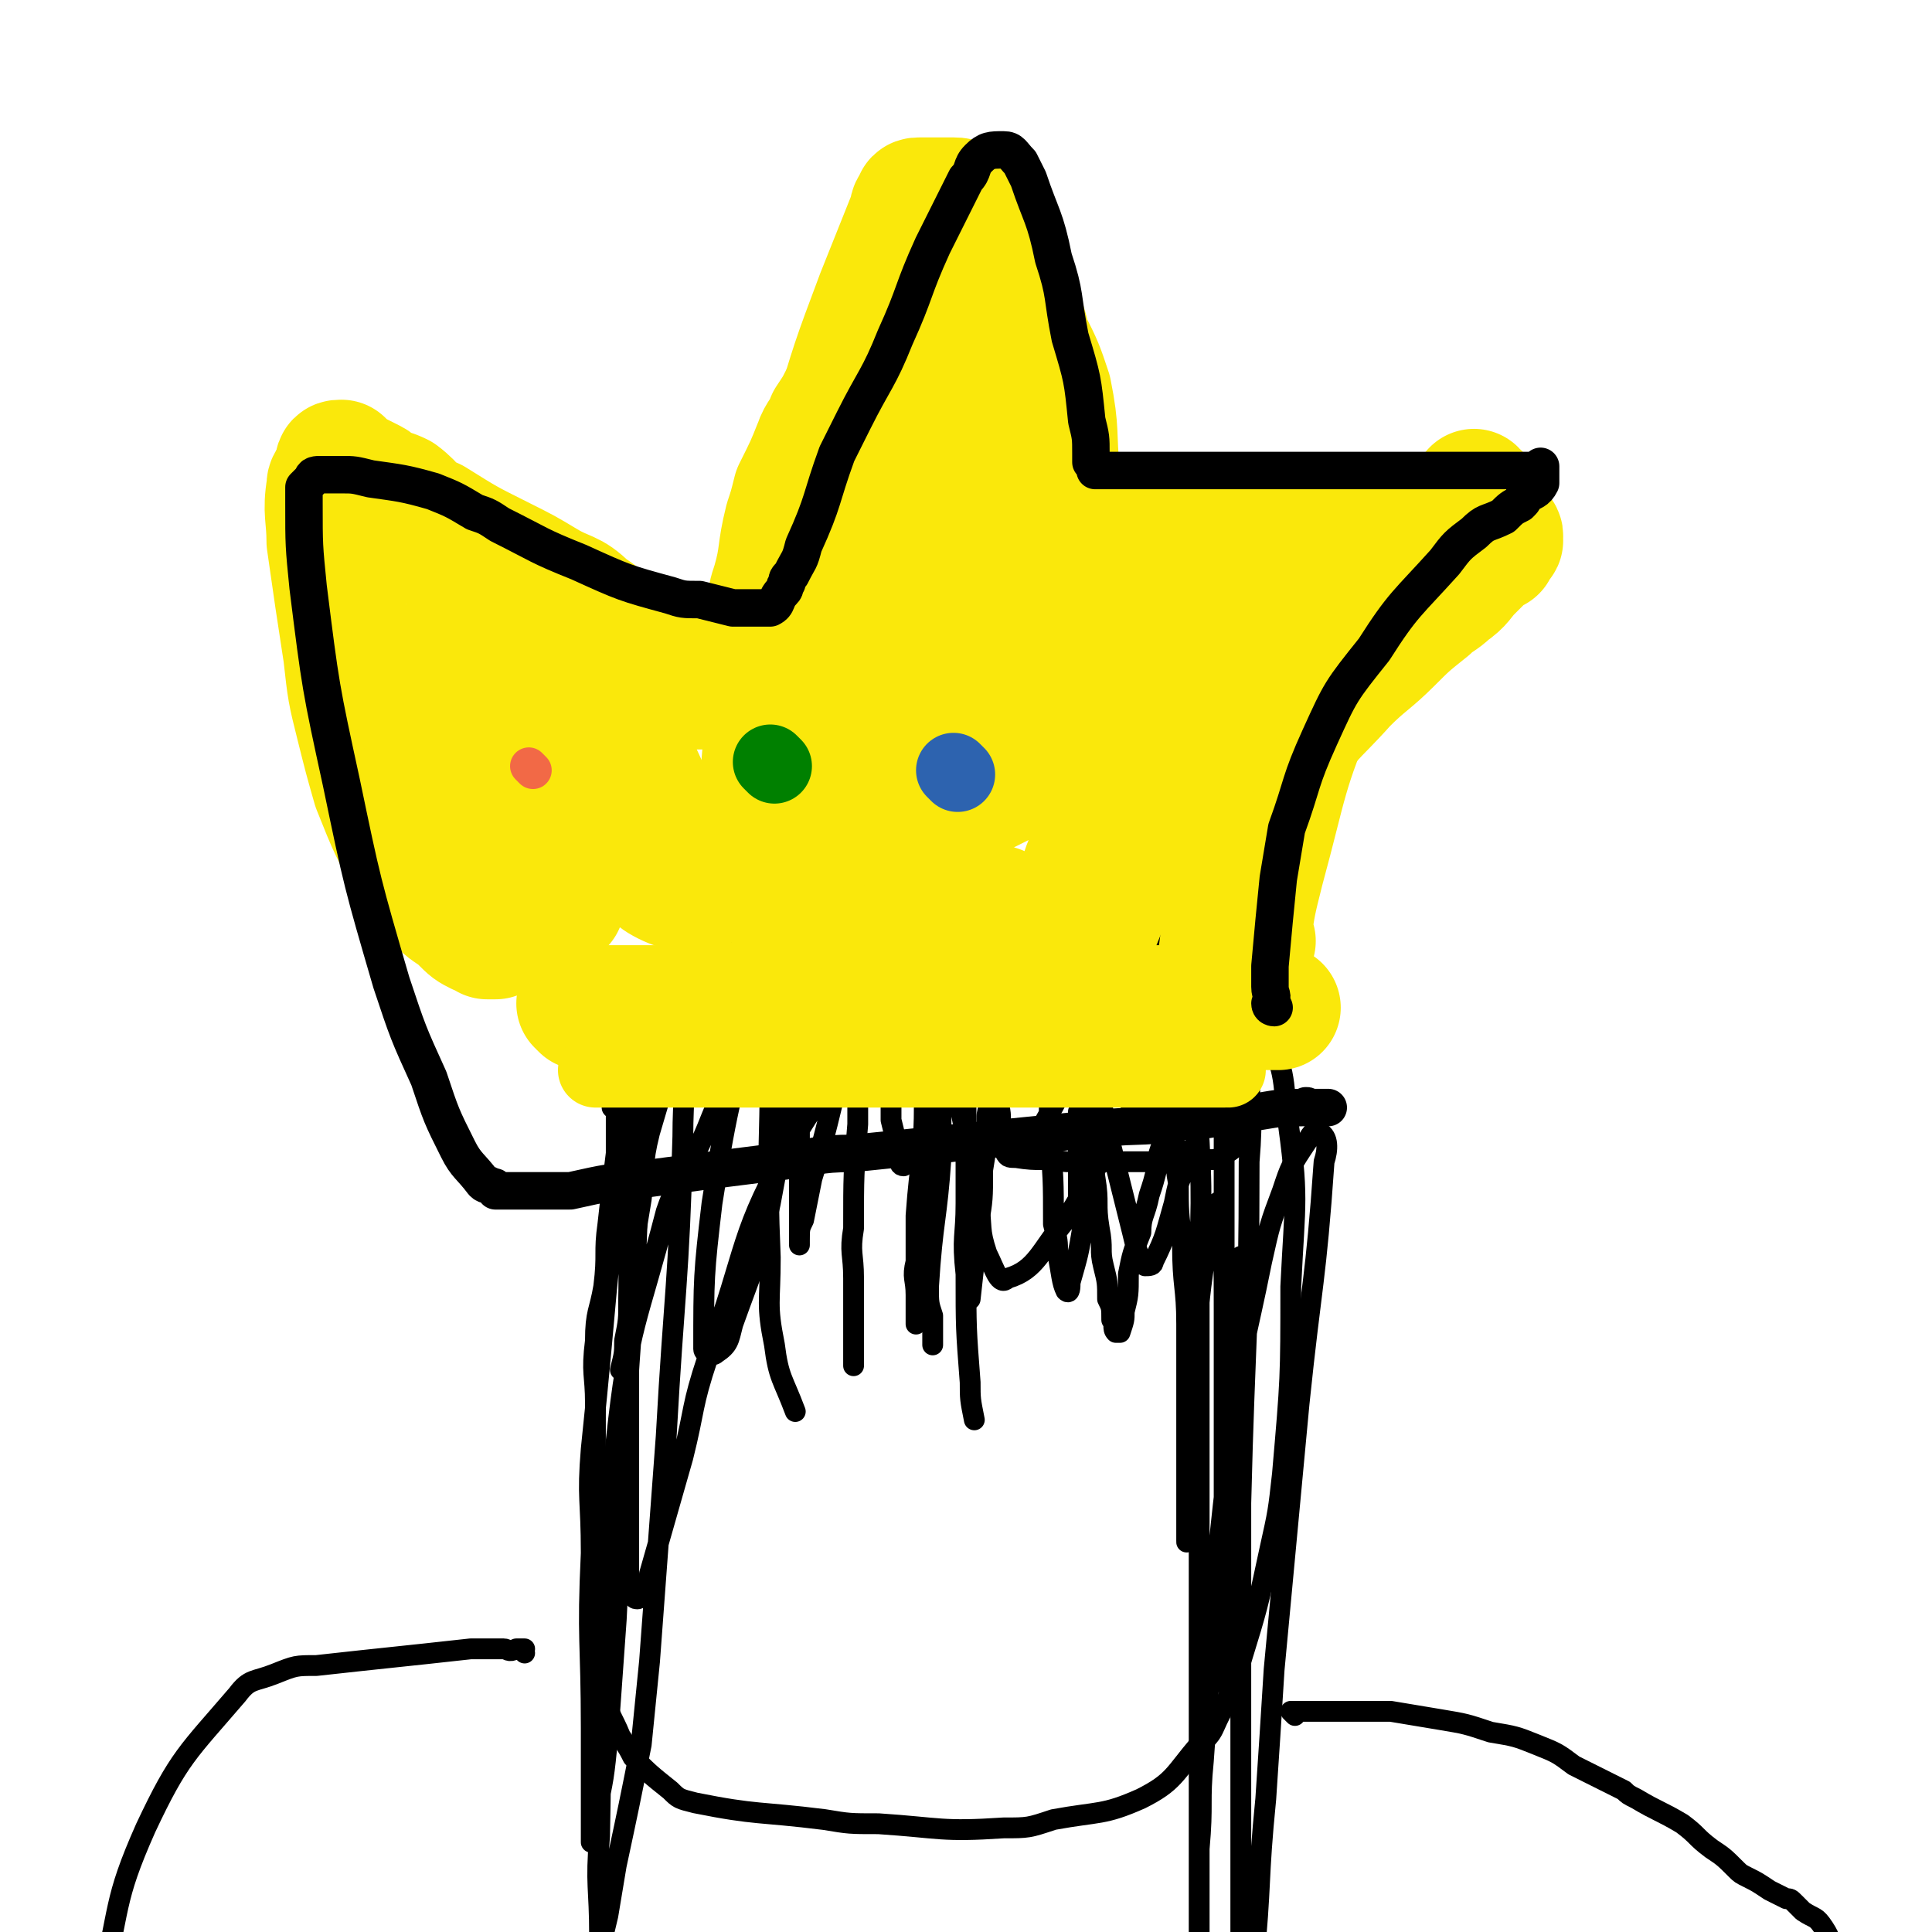
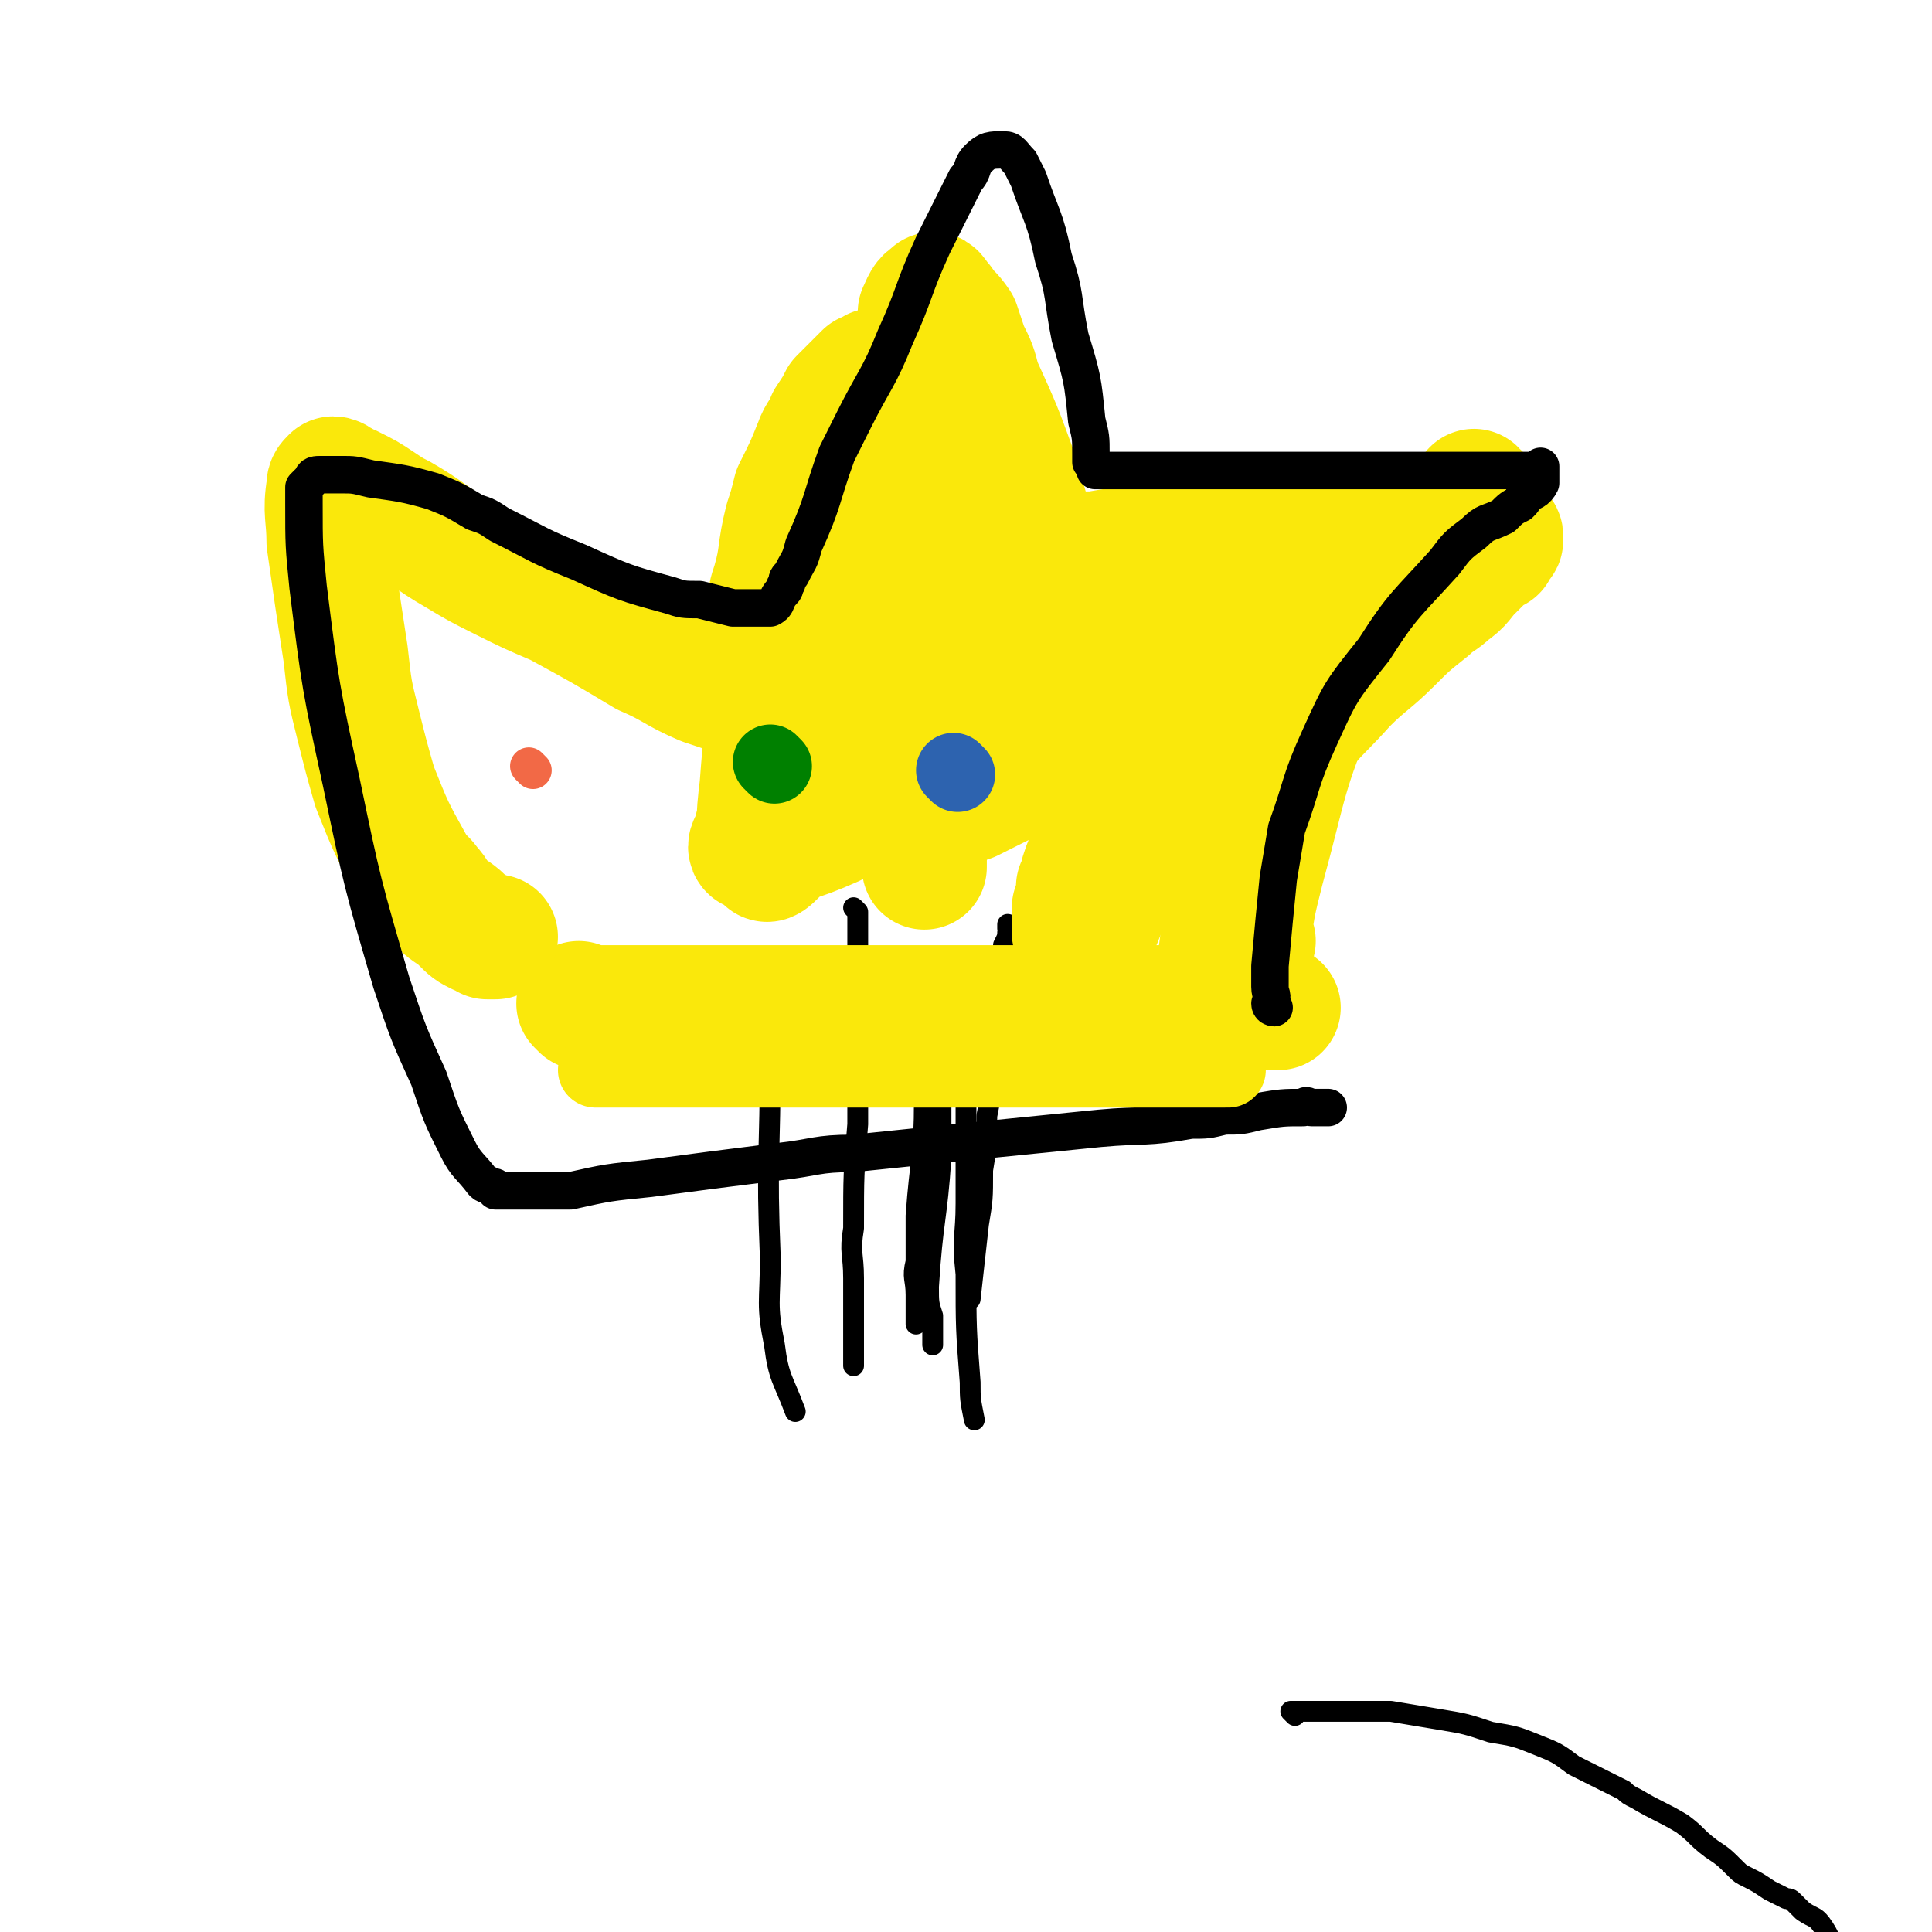
<svg xmlns="http://www.w3.org/2000/svg" viewBox="0 0 464 464" version="1.1">
  <g fill="none" stroke="#000000" stroke-width="5" stroke-linecap="round" stroke-linejoin="round">
-     <path d="M148,267c0,0 -1,-1 -1,-1 0,0 0,0 1,1 0,0 0,0 0,0 0,0 0,0 0,1 0,4 0,4 0,9 -1,8 -1,8 -2,17 -1,7 0,7 -1,15 -1,6 -2,6 -2,13 -1,8 0,8 0,15 0,8 0,8 0,17 0,3 0,3 0,6 0,7 0,7 0,14 0,3 0,3 0,7 0,2 0,2 0,5 0,5 -1,5 0,10 0,5 0,5 2,10 1,6 2,6 4,11 2,3 2,3 3,5 4,4 4,4 9,8 2,2 2,2 6,3 15,3 15,2 31,4 6,1 6,1 13,1 15,1 15,2 30,1 6,0 6,0 12,-2 11,-2 12,-1 21,-5 8,-4 8,-6 14,-13 4,-3 3,-4 6,-9 2,-5 2,-5 4,-11 4,-13 4,-13 7,-27 2,-9 2,-9 3,-18 2,-23 2,-23 2,-45 1,-21 2,-21 -1,-42 -1,-11 -1,-12 -7,-21 -7,-10 -8,-10 -18,-17 -6,-5 -7,-4 -14,-7 -10,-3 -10,-4 -20,-6 -19,-3 -20,-5 -39,-2 -17,2 -19,2 -33,11 -7,4 -6,6 -10,14 -7,16 -7,16 -12,33 -2,8 -1,8 -2,16 -2,12 -2,12 -3,24 0,5 0,5 -1,10 0,3 0,3 -1,7 " />
    <path d="M311,412c0,0 -1,-1 -1,-1 0,0 0,0 0,0 0,0 0,0 0,0 2,0 2,0 4,0 2,0 2,0 4,0 8,0 8,0 16,0 6,1 6,1 12,2 6,1 6,1 12,3 6,1 6,1 11,3 5,2 5,2 9,5 6,3 6,3 12,6 1,1 1,1 3,2 5,3 6,3 11,6 4,3 3,3 7,6 3,2 3,2 6,5 1,1 1,1 3,2 2,1 2,1 5,3 2,1 2,1 4,2 1,0 1,0 2,1 1,1 1,1 2,2 3,2 3,1 5,4 2,3 1,3 3,6 1,2 2,2 3,3 0,1 0,1 0,1 0,1 0,1 0,2 0,0 0,0 0,1 " />
-     <path d="M126,397c0,0 -1,-1 -1,-1 0,0 0,0 1,0 0,0 0,0 0,0 0,1 0,0 -1,0 0,0 0,0 -1,0 -2,1 -2,0 -3,0 -4,0 -4,0 -8,0 -18,2 -19,2 -37,4 -5,0 -5,0 -10,2 -5,2 -6,1 -9,5 -12,14 -14,15 -22,32 -8,18 -6,19 -11,39 -2,5 -2,5 -3,10 -1,9 -2,9 -3,18 0,2 0,2 0,3 0,1 0,1 0,2 0,1 0,1 0,1 0,1 0,1 0,1 0,1 0,1 0,1 0,0 0,0 0,0 " />
    <path d="M185,231c0,0 -1,-1 -1,-1 0,0 0,0 1,1 0,0 0,0 0,0 0,2 0,2 0,3 0,10 0,10 0,19 0,25 -1,25 0,49 0,11 -1,11 1,21 1,8 2,8 5,16 " />
    <path d="M226,231c0,0 -1,-1 -1,-1 0,0 0,1 1,2 0,3 0,3 0,7 0,4 0,4 0,9 0,15 0,15 0,30 -1,15 -2,15 -3,31 0,4 0,4 1,7 0,4 0,4 0,7 " />
    <path d="M243,223c0,0 -1,-1 -1,-1 0,0 0,0 0,1 1,0 1,0 0,1 0,1 0,1 -1,3 0,3 0,3 -1,7 -1,11 -1,11 -2,23 0,6 0,6 -1,11 0,7 0,7 -1,13 0,7 0,7 -1,13 -1,9 -1,9 -2,18 " />
    <path d="M223,240c0,0 -1,-1 -1,-1 0,0 0,0 1,1 0,0 0,0 0,0 0,0 -1,-1 -1,-1 0,1 0,1 1,2 0,7 0,7 0,13 0,5 0,5 -1,10 0,14 -1,14 -2,28 0,6 0,6 0,11 -1,4 0,4 0,8 0,4 0,4 0,7 " />
    <path d="M206,219c0,0 -1,-1 -1,-1 0,0 0,0 1,1 0,1 0,1 0,2 0,8 0,8 0,17 0,8 0,8 0,16 0,8 0,8 0,16 -1,12 -1,12 -1,25 -1,6 0,6 0,12 0,7 0,7 0,14 0,4 0,4 0,7 " />
    <path d="M232,239c0,0 -1,-1 -1,-1 0,0 0,0 1,1 0,0 0,0 0,0 0,2 0,2 0,4 0,8 0,8 0,15 0,8 0,8 0,16 0,7 0,7 0,15 0,8 -1,8 0,17 0,13 0,13 1,26 0,4 0,4 1,9 " />
-     <path d="M253,239c0,0 -1,-1 -1,-1 0,2 0,3 0,5 1,3 0,3 0,6 0,5 0,5 0,11 0,6 0,6 0,12 1,11 1,11 1,22 1,4 1,4 1,7 1,5 1,7 2,9 1,1 1,-1 1,-2 2,-7 2,-7 3,-13 0,-3 -1,-3 -1,-6 0,-4 0,-4 0,-7 0,-3 0,-3 0,-6 0,-2 0,-2 0,-4 0,-3 0,-3 0,-5 1,-1 2,0 2,0 1,2 1,2 1,5 1,5 0,5 1,11 1,6 0,6 1,12 1,5 0,5 1,9 1,4 1,4 1,8 1,2 1,2 1,5 1,1 0,2 1,3 0,0 1,0 1,0 1,-3 1,-3 1,-5 1,-4 1,-4 1,-9 1,-5 1,-5 3,-10 0,-4 1,-4 2,-9 1,-3 1,-3 2,-7 0,-2 0,-2 1,-5 0,-1 0,-1 1,-2 0,-1 0,-2 1,-2 0,0 1,2 1,3 1,5 0,5 1,10 0,7 0,7 1,15 0,10 1,10 1,19 0,10 0,10 0,19 0,7 0,7 0,14 0,5 0,5 0,9 0,5 0,12 0,10 1,-5 1,-12 1,-24 1,-11 1,-11 1,-21 1,-13 1,-14 3,-27 0,-4 0,-4 2,-8 0,-1 1,-2 1,-1 1,12 1,13 1,26 1,11 0,11 0,21 0,11 0,11 0,21 0,16 0,16 0,31 0,4 0,4 0,8 0,3 0,3 0,6 0,1 0,3 0,2 0,0 0,-2 0,-4 0,-17 0,-17 0,-34 0,-30 0,-30 0,-59 0,-11 0,-11 0,-22 0,-4 0,-4 0,-8 0,-9 0,-9 0,-17 0,-7 1,-7 0,-13 0,-3 1,-5 0,-6 -2,-1 -4,0 -6,2 -11,13 -10,14 -19,28 -4,6 -4,6 -7,12 -3,5 -3,5 -6,10 -6,7 -7,12 -14,14 -2,2 -3,-2 -5,-6 -2,-6 -1,-6 -2,-12 -4,-16 -2,-17 -7,-31 -2,-5 -3,-6 -7,-9 -3,-1 -4,-1 -7,1 -12,10 -15,9 -23,23 -14,24 -11,26 -21,53 -4,12 -3,12 -6,24 -4,14 -4,14 -8,28 0,3 0,3 -2,5 0,1 -1,1 -1,1 -1,0 -1,-1 -2,-3 0,-27 0,-27 0,-55 0,-26 0,-26 1,-53 1,-13 1,-13 2,-27 0,-1 0,-2 0,-2 0,2 0,3 0,7 -1,22 0,22 -1,43 -1,28 -2,28 -3,55 -1,20 -1,20 -2,40 -1,14 -1,14 -2,28 -1,10 -1,10 -3,19 0,2 0,1 -1,3 0,1 0,1 0,3 0,0 0,1 0,0 0,-5 0,-5 0,-11 0,-8 0,-8 0,-16 0,-21 -1,-21 0,-42 0,-13 -1,-13 0,-25 4,-38 3,-38 8,-75 2,-10 3,-10 6,-20 1,-2 1,-3 3,-3 1,-1 3,0 4,2 2,10 1,11 1,21 -1,36 -2,36 -4,72 -2,27 -2,27 -4,54 -1,10 -1,10 -2,20 -3,15 -3,15 -6,29 -1,6 -1,6 -2,12 -1,4 -1,5 -2,7 -1,1 0,-1 0,-2 0,-12 -1,-12 0,-24 1,-48 -1,-48 4,-95 3,-28 5,-28 12,-55 2,-6 3,-6 6,-12 3,-6 3,-6 5,-11 6,-14 5,-15 12,-28 1,-3 1,-3 4,-5 1,-2 3,-5 3,-3 2,9 1,12 0,24 -2,17 -2,17 -5,33 -3,14 -4,15 -9,29 -1,4 -1,5 -4,7 -1,1 -3,0 -3,-1 0,-17 0,-18 2,-35 4,-26 5,-26 11,-52 1,-3 1,-3 3,-5 1,-1 1,-1 2,-2 1,0 2,-2 2,-1 2,12 2,13 3,27 0,12 0,12 0,25 0,4 0,4 0,7 0,5 0,5 0,10 0,0 0,1 0,1 0,0 0,-1 0,-1 0,-3 0,-3 1,-5 1,-5 1,-5 2,-10 5,-16 4,-17 9,-32 2,-6 3,-8 6,-11 1,-1 2,1 2,3 2,9 1,10 2,19 0,3 0,3 0,7 1,4 1,4 2,9 0,1 0,2 1,2 1,-1 2,-2 3,-4 5,-11 4,-11 8,-22 3,-5 2,-6 4,-11 1,-2 1,-2 2,-4 1,-2 1,-3 2,-4 1,-1 2,-1 2,1 1,5 0,5 0,11 1,4 1,4 1,8 1,6 1,6 1,11 1,4 -1,6 1,9 2,1 4,1 6,0 2,-1 2,-2 3,-4 4,-7 4,-7 7,-14 2,-2 1,-3 3,-4 1,-1 2,-1 2,0 2,4 1,5 2,10 1,4 1,4 2,9 3,12 3,12 6,24 1,4 1,5 3,8 1,0 2,0 2,-1 3,-6 3,-7 5,-14 1,-5 1,-5 3,-9 1,-3 0,-3 2,-5 0,-1 1,-2 1,-1 1,18 0,19 0,39 0,38 0,38 0,76 0,25 0,25 0,50 0,12 0,12 0,23 0,2 0,2 0,3 0,2 0,2 0,3 0,0 0,0 0,0 0,-7 0,-7 0,-14 0,-5 0,-5 0,-10 1,-11 0,-11 1,-21 3,-40 2,-40 7,-80 2,-20 3,-20 7,-40 2,-9 2,-9 5,-17 2,-6 2,-6 6,-12 1,-2 2,-3 3,-2 2,1 2,4 1,7 -2,29 -3,29 -6,58 -3,32 -3,32 -6,64 -1,16 -1,16 -2,31 -2,20 -1,20 -3,40 0,3 0,3 -1,6 0,1 -1,0 -1,1 -1,0 -1,0 -1,1 0,0 0,1 0,1 1,0 0,-1 0,-2 0,-3 0,-3 0,-6 0,-6 0,-6 0,-11 0,-9 0,-9 0,-17 0,-10 0,-10 0,-20 0,-27 0,-27 0,-54 0,-27 0,-27 0,-55 0,-3 0,-3 0,-6 0,-2 0,-2 0,-4 0,-1 0,-1 0,-3 0,0 0,-2 0,-1 0,21 0,22 0,44 0,24 0,24 0,47 0,7 0,7 0,13 0,3 0,3 0,7 0,2 0,2 0,4 0,0 0,0 0,0 0,-14 0,-14 0,-27 0,-14 0,-14 0,-29 1,-41 2,-41 2,-82 1,-12 0,-12 0,-24 0,-3 0,-3 0,-7 0,-2 1,-3 0,-5 0,-2 -1,-2 -3,-2 -2,-1 -3,0 -5,0 -2,0 -2,-1 -4,0 -1,0 -1,0 -1,1 -2,4 -2,4 -4,8 0,1 0,1 0,2 0,1 1,2 0,3 0,0 0,0 -1,0 0,0 0,0 -1,0 -1,-1 -1,-1 -2,-1 -3,-4 -3,-4 -7,-8 -4,-3 -4,-3 -8,-6 -4,-3 -4,-3 -9,-6 -3,-2 -3,-2 -6,-3 -2,-1 -4,-1 -4,1 -3,4 -2,5 -3,11 -1,10 -2,10 -3,20 0,4 0,4 0,9 1,2 1,2 2,4 1,2 1,2 3,2 6,1 6,0 12,1 5,0 5,0 11,0 3,0 3,0 6,0 5,0 5,0 11,0 2,0 2,0 4,0 3,-1 3,0 5,-1 3,-2 4,-2 4,-5 2,-5 2,-6 1,-11 0,-4 -1,-4 -3,-8 -2,-3 -2,-4 -4,-7 -6,-6 -6,-7 -13,-12 -6,-5 -7,-5 -14,-8 -4,-2 -4,-2 -9,-3 -8,-2 -8,-3 -16,-4 -4,-1 -4,-1 -8,0 -9,1 -9,0 -18,3 -9,4 -9,5 -17,10 -3,2 -3,2 -6,5 -6,8 -5,8 -10,17 -1,2 -1,2 -1,5 " />
  </g>
  <g fill="none" stroke="#FAE80B" stroke-width="30" stroke-linecap="round" stroke-linejoin="round">
    <path d="M140,242c0,0 -1,-1 -1,-1 0,0 0,0 1,1 0,0 0,0 1,0 2,0 2,0 4,0 3,0 3,0 6,0 10,0 10,0 20,0 10,0 10,0 21,0 9,0 9,0 19,0 16,0 16,0 31,0 1,0 1,0 2,0 4,0 4,0 7,0 4,0 4,0 8,0 3,0 3,0 6,0 2,0 2,0 5,0 7,0 7,0 14,0 2,0 2,0 4,0 2,0 2,0 4,0 5,0 5,0 9,0 1,0 1,0 2,0 2,0 2,0 4,0 " />
    <path d="M293,239c0,0 -1,-1 -1,-1 0,0 0,1 0,1 1,-1 0,-2 0,-3 3,-15 1,-16 5,-30 4,-13 5,-13 12,-24 5,-10 6,-9 14,-18 5,-5 6,-5 11,-10 4,-4 4,-4 9,-8 2,-2 3,-2 5,-4 3,-2 3,-3 5,-5 0,0 0,0 1,-1 1,-1 1,-1 1,-1 1,-1 1,-1 2,-2 1,-1 1,-1 2,-2 0,0 0,1 0,1 0,0 0,-1 0,-1 0,-1 0,-2 0,-2 1,0 1,1 1,1 1,0 0,-1 0,-1 0,0 0,0 0,0 0,0 0,0 0,0 1,0 0,-1 0,-1 0,0 0,1 0,1 0,0 -1,0 -2,0 -2,0 -2,0 -5,0 -4,0 -4,0 -9,0 -6,0 -6,0 -12,0 -16,0 -16,0 -32,1 -8,0 -8,0 -15,1 -11,1 -11,0 -22,2 -3,0 -3,0 -6,1 -2,1 -2,1 -5,2 0,0 0,0 -1,0 0,0 0,0 -1,0 -1,0 -1,0 -2,0 -1,0 -2,0 -3,0 -3,-2 -3,-3 -6,-5 -1,-2 -2,-2 -3,-4 -2,-2 -2,-2 -3,-4 -1,-2 -1,-2 -2,-4 -1,-2 -1,-2 -2,-5 -2,-4 -2,-4 -4,-8 -1,-2 -1,-2 -2,-4 -1,-1 -1,-1 -2,-2 -1,-2 -1,-3 -2,-5 -1,-1 -1,-1 -2,-3 -1,-1 -1,-1 -1,-1 -1,-1 -1,0 -1,-1 -1,-1 0,-1 0,-1 -1,0 -1,0 -1,0 -1,0 -1,0 -2,0 0,0 0,0 -1,0 0,0 0,0 -1,0 -1,1 -1,1 -2,1 -3,3 -3,3 -6,6 -1,2 -1,2 -3,5 -1,3 -2,3 -3,6 -2,5 -2,5 -5,11 -1,4 -1,4 -2,7 -2,8 -1,8 -3,15 -1,3 -1,3 -1,6 -1,3 -1,3 -1,5 -1,3 -2,3 -2,6 -1,2 0,2 0,4 -1,1 -1,1 -2,2 0,0 1,0 1,1 0,0 0,0 0,1 -1,0 -1,1 -2,1 0,0 0,0 -1,0 -1,0 -1,0 -3,0 -3,-1 -3,-1 -6,-2 -7,-3 -7,-4 -14,-7 -10,-6 -10,-6 -21,-12 -7,-3 -7,-3 -13,-6 -6,-3 -6,-3 -11,-6 -7,-4 -7,-5 -14,-9 -2,-1 -2,-1 -5,-3 -3,-2 -3,-2 -7,-4 -1,0 -1,0 -2,-1 -1,0 -1,-1 -2,-1 -1,1 -1,1 -1,2 -1,6 0,7 0,13 2,14 2,14 4,27 1,9 1,9 3,17 2,8 2,8 4,15 4,10 4,10 9,19 1,3 2,2 4,5 2,2 1,2 3,4 2,2 3,2 5,4 2,2 2,2 4,3 1,0 1,0 2,1 1,0 1,0 2,0 " />
    <path d="M301,226c0,0 -1,-1 -1,-1 0,0 0,1 0,1 1,-1 0,-1 0,-2 1,-7 1,-7 3,-15 6,-22 5,-23 14,-44 4,-10 5,-10 12,-19 4,-5 5,-4 9,-9 4,-4 3,-4 6,-8 2,-2 2,-2 4,-4 1,-2 1,-2 2,-3 1,-1 1,-1 1,-1 2,-1 2,-1 4,-2 0,0 -1,0 -1,0 0,0 0,0 0,0 1,0 0,-1 0,-1 " />
-     <path d="M257,142c0,0 -1,-1 -1,-1 0,0 0,1 0,1 1,-1 1,-2 0,-3 0,-6 0,-6 -1,-12 0,-6 0,-6 -1,-13 -1,-10 0,-10 -2,-20 -2,-6 -2,-6 -5,-12 -1,-4 -1,-4 -3,-9 -2,-5 -2,-5 -4,-9 -2,-4 -2,-4 -3,-8 -1,-1 -1,-1 -1,-2 -1,-2 -1,-2 -3,-3 0,-1 0,-1 -1,-1 0,-1 0,-1 -1,-1 -1,-1 -1,-1 -2,-1 -1,0 -1,0 -2,0 -1,0 -1,0 -2,0 -1,0 -1,0 -2,0 -1,0 -1,0 -1,0 -1,0 -1,0 -1,0 -1,0 -1,0 -1,1 -1,1 -1,1 -1,2 -4,10 -4,10 -8,20 -6,16 -6,16 -11,33 -4,10 -3,10 -6,21 -2,4 -2,4 -3,9 -1,4 -1,4 -2,8 -2,5 -2,5 -5,11 -1,4 -1,4 -3,8 -1,2 -2,2 -3,4 -1,0 -1,0 -2,0 0,0 0,0 -1,0 -1,0 -1,0 -2,0 0,0 0,0 -1,0 -1,0 -1,0 -2,0 0,0 0,0 -1,0 0,0 0,0 -1,0 -1,0 -1,0 -2,0 -1,0 -1,0 -2,0 -2,-1 -2,-1 -4,-2 -3,-2 -3,-2 -4,-3 -3,-2 -3,-3 -5,-5 -5,-5 -4,-5 -10,-9 -4,-4 -5,-3 -10,-6 -5,-3 -5,-3 -11,-6 -8,-4 -8,-4 -16,-9 -5,-2 -4,-3 -8,-6 -2,-1 -3,-1 -5,-2 -1,-1 -1,-1 -3,-2 -2,-1 -2,-1 -4,-2 -1,-1 -1,-1 -1,-1 -1,-1 -1,-1 -1,-1 -1,0 -1,0 -1,1 0,2 0,2 1,4 1,2 1,2 1,5 4,10 4,10 7,21 3,8 2,8 5,16 2,6 2,6 5,12 3,9 3,9 7,17 2,3 2,3 4,6 3,5 3,5 7,9 3,5 4,4 7,8 1,1 2,1 3,2 0,1 0,1 1,2 1,1 1,1 2,2 1,0 1,0 2,1 1,0 1,0 2,0 0,0 0,0 0,0 0,0 0,0 0,0 0,0 -1,0 -1,-1 0,0 1,0 1,-1 -1,-7 -1,-7 -3,-13 -3,-13 -3,-13 -8,-26 -1,-4 -1,-3 -3,-7 -2,-4 -2,-5 -4,-9 -2,-3 -2,-3 -4,-6 -1,-1 -1,-1 -1,-1 -1,-1 -1,-2 -1,-1 1,1 1,2 3,3 2,4 1,4 4,8 9,13 9,14 19,26 7,8 7,7 15,15 1,1 1,2 3,3 3,2 3,2 5,4 2,1 2,1 4,2 1,0 3,2 3,1 -1,-3 -2,-4 -4,-8 -7,-13 -6,-14 -13,-27 -2,-3 -2,-2 -4,-5 -2,-2 -2,-2 -4,-4 -4,-5 -4,-5 -9,-9 -1,0 -1,0 -2,-1 -1,-1 -1,-1 -2,-1 0,0 0,0 0,1 1,5 1,5 3,10 5,12 5,12 12,23 3,5 3,5 7,10 1,2 1,2 3,4 3,2 2,3 6,5 4,2 5,1 9,2 12,2 12,2 24,3 7,1 7,1 14,1 6,0 6,0 12,0 4,0 4,0 8,0 2,0 2,0 4,0 1,0 1,0 3,0 1,0 1,0 3,0 1,0 1,-1 2,0 1,0 1,0 2,1 0,0 -1,1 -1,1 1,0 1,0 2,1 1,0 1,0 2,0 3,0 3,0 6,0 3,0 3,0 6,0 1,0 1,0 2,0 1,0 1,0 3,0 0,0 0,0 0,0 " />
    <path d="M265,215c0,0 -1,0 -1,-1 0,0 0,0 0,0 1,-1 0,-1 0,-2 0,0 0,0 0,-1 1,-2 0,-2 1,-4 0,-2 0,-2 1,-5 1,-8 1,-8 3,-15 1,-4 1,-4 3,-8 4,-7 4,-7 8,-13 5,-6 5,-6 10,-11 2,-2 2,-2 4,-4 1,-1 1,-1 3,-3 2,-3 2,-3 4,-6 1,-1 1,-1 2,-2 1,-1 1,-1 1,-2 1,-1 2,-1 2,-2 1,-2 1,-2 1,-4 0,0 0,0 -1,1 -1,0 0,0 -1,1 -2,2 -2,2 -3,3 -2,2 -2,2 -4,4 -6,8 -7,7 -12,15 -3,5 -3,5 -6,10 -4,8 -4,8 -9,16 -2,3 -2,3 -3,7 -1,2 -1,2 -2,5 -2,5 -2,5 -3,9 -2,4 -2,4 -3,7 0,1 0,1 -1,3 0,2 0,2 -1,5 0,1 0,1 0,2 0,2 0,3 0,4 1,1 2,0 4,0 1,-1 1,-2 2,-3 4,-10 4,-10 8,-19 2,-6 2,-6 4,-12 1,-3 1,-2 2,-5 1,-3 1,-3 2,-6 2,-5 2,-5 5,-10 0,-1 1,-1 2,-3 2,-2 2,-2 4,-5 1,-1 1,-1 2,-2 0,-1 0,-1 1,-2 1,-1 1,-1 2,-2 0,0 0,0 1,-1 0,0 0,-1 0,-1 0,0 0,0 0,1 0,1 0,1 0,3 -2,6 -2,6 -3,12 -2,3 -2,3 -3,7 -2,4 -2,4 -3,7 -3,5 -3,5 -6,10 -1,1 -1,2 -2,3 -2,2 -2,2 -4,3 -1,0 -1,1 -2,0 -2,0 -2,0 -4,-1 -3,-5 -4,-5 -6,-11 -5,-13 -3,-14 -7,-28 -4,-16 -5,-16 -9,-31 -2,-7 -2,-7 -4,-14 -4,-11 -4,-11 -9,-22 -1,-4 -1,-4 -3,-8 -1,-3 -1,-3 -2,-6 -2,-3 -2,-2 -4,-5 -1,-1 -2,-3 -2,-2 -2,1 -2,2 -3,4 0,4 1,5 1,9 0,36 0,36 0,72 0,20 0,20 0,41 0,4 0,4 0,8 0,2 0,4 0,3 0,-1 0,-3 0,-5 0,-16 0,-16 0,-32 0,-18 0,-18 0,-37 0,-5 0,-5 0,-10 0,-6 0,-6 0,-12 0,-2 0,-2 0,-4 -1,-1 0,-3 -1,-2 -3,7 -4,9 -7,18 -6,19 -5,20 -10,39 -5,14 -5,14 -10,28 -1,4 -2,3 -4,7 -2,4 -1,4 -4,7 -1,1 -2,2 -2,1 -2,-7 -2,-9 -1,-17 1,-13 1,-13 4,-26 1,-4 1,-4 3,-8 3,-8 3,-8 6,-16 0,-1 0,-1 1,-2 1,0 1,0 2,1 0,2 0,2 -1,4 -2,8 -2,8 -4,16 -3,10 -4,10 -7,20 -2,8 -2,8 -4,16 -1,4 -1,4 -2,8 -1,1 -1,2 0,2 8,-2 10,-2 19,-6 11,-7 11,-8 21,-17 6,-5 6,-6 12,-12 2,-2 2,-2 4,-5 2,-3 2,-3 4,-6 1,-2 1,-2 1,-3 0,-1 0,-1 -1,0 -5,2 -5,2 -10,5 -4,3 -4,4 -6,8 -4,7 -4,7 -7,14 0,2 0,2 -1,4 -1,5 -3,6 -1,9 0,2 2,2 5,1 6,-1 6,-2 12,-4 4,-2 4,-2 8,-4 4,-2 5,-1 8,-5 6,-6 7,-6 11,-13 6,-11 5,-11 8,-23 1,-2 1,-2 1,-5 1,-2 1,-2 1,-3 1,-3 2,-4 1,-5 0,-1 -3,-1 -4,0 -5,5 -5,6 -8,13 -3,6 -2,6 -4,12 -2,7 -2,7 -3,14 -1,2 0,2 -1,4 0,1 0,1 0,3 0,1 0,1 0,2 2,1 3,1 6,1 2,-1 2,-2 4,-4 4,-6 3,-6 6,-13 2,-4 3,-4 4,-9 1,-3 0,-3 0,-7 0,-1 0,-1 0,-2 -2,-1 -2,-2 -4,-2 -1,-1 -1,0 -2,1 -1,0 -1,0 -1,0 " />
  </g>
  <g fill="none" stroke="#000000" stroke-width="9" stroke-linecap="round" stroke-linejoin="round">
    <path d="M306,242c0,0 -1,0 -1,-1 0,0 0,0 0,0 1,-2 0,-2 0,-4 0,-2 0,-2 0,-5 1,-11 1,-11 2,-21 1,-6 1,-6 2,-12 4,-11 3,-11 8,-22 5,-11 5,-11 13,-21 7,-11 8,-11 17,-21 3,-4 3,-4 7,-7 3,-3 3,-2 7,-4 2,-2 2,-2 4,-3 1,-1 1,-1 1,-2 2,-1 3,-1 4,-3 0,-1 0,-1 0,-3 0,0 0,-1 0,-1 0,0 0,1 0,1 0,0 0,0 0,0 -1,0 -1,0 -2,0 -1,0 -1,0 -2,0 -2,0 -2,0 -3,0 -4,0 -4,0 -8,0 -15,0 -15,0 -30,0 -14,0 -14,0 -29,0 -3,0 -3,0 -7,0 -6,0 -6,0 -13,0 -4,0 -4,0 -9,0 -2,0 -2,0 -4,0 0,0 0,-1 -1,-2 0,-1 0,-1 0,-2 0,-4 0,-4 -1,-8 -1,-10 -1,-10 -4,-20 -2,-10 -1,-10 -4,-19 -2,-10 -3,-10 -6,-19 -1,-2 -1,-2 -2,-4 -2,-2 -2,-3 -4,-3 -3,0 -4,0 -6,2 -2,2 -1,3 -3,5 -4,8 -4,8 -8,16 -5,11 -4,11 -9,22 -4,10 -5,10 -10,20 -2,4 -2,4 -4,8 -4,11 -3,11 -8,22 -1,4 -1,3 -3,7 -1,1 -1,1 -1,2 -1,1 0,1 -1,2 -2,2 -1,3 -3,4 -2,0 -2,0 -4,0 -2,0 -2,0 -5,0 -4,-1 -4,-1 -8,-2 -4,0 -4,0 -7,-1 -11,-3 -11,-3 -22,-8 -10,-4 -9,-4 -19,-9 -3,-2 -3,-2 -6,-3 -5,-3 -5,-3 -10,-5 -7,-2 -8,-2 -15,-3 -4,-1 -4,-1 -7,-1 -2,0 -2,0 -5,0 0,0 0,0 0,0 -1,0 -2,0 -2,1 -1,1 -1,1 -2,2 0,2 0,2 0,4 0,10 0,10 1,20 3,24 3,24 8,47 5,24 5,24 12,48 4,12 4,12 9,23 3,9 3,9 7,17 2,4 3,4 6,8 1,1 1,0 2,1 1,0 1,0 1,1 1,0 1,0 2,0 1,0 1,0 1,0 3,0 3,0 5,0 3,0 3,0 6,0 2,0 2,0 4,0 9,-2 9,-2 19,-3 15,-2 15,-2 31,-4 9,-1 9,-2 18,-2 29,-3 29,-3 59,-6 11,-1 11,0 22,-2 4,0 4,0 8,-1 4,0 4,0 8,-1 6,-1 6,-1 11,-1 1,-1 1,0 2,0 2,0 2,0 4,0 " />
  </g>
  <g fill="none" stroke="#F26946" stroke-width="9" stroke-linecap="round" stroke-linejoin="round">
    <path d="M128,185c0,0 -1,-1 -1,-1 0,0 0,0 1,1 0,0 0,0 0,0 " />
  </g>
  <g fill="none" stroke="#008000" stroke-width="18" stroke-linecap="round" stroke-linejoin="round">
    <path d="M186,184c0,0 -1,-1 -1,-1 " />
  </g>
  <g fill="none" stroke="#2D63AF" stroke-width="18" stroke-linecap="round" stroke-linejoin="round">
    <path d="M230,186c0,0 -1,-1 -1,-1 " />
  </g>
  <g fill="none" stroke="#FAE80B" stroke-width="18" stroke-linecap="round" stroke-linejoin="round">
    <path d="M295,257c0,0 -1,-1 -1,-1 0,0 0,0 0,1 0,0 0,0 0,0 0,0 0,0 -1,0 -1,0 -1,0 -3,0 -7,0 -7,0 -13,0 -8,0 -8,0 -15,0 -8,0 -8,0 -16,0 -5,0 -5,0 -10,0 -12,0 -12,0 -24,0 -6,0 -6,0 -12,0 -5,0 -5,0 -11,0 -4,0 -4,0 -8,0 -7,0 -7,0 -13,0 -4,0 -4,0 -7,0 -2,0 -2,0 -5,0 -2,0 -2,0 -4,0 -3,0 -3,0 -6,0 -1,0 -1,0 -3,0 " />
  </g>
</svg>